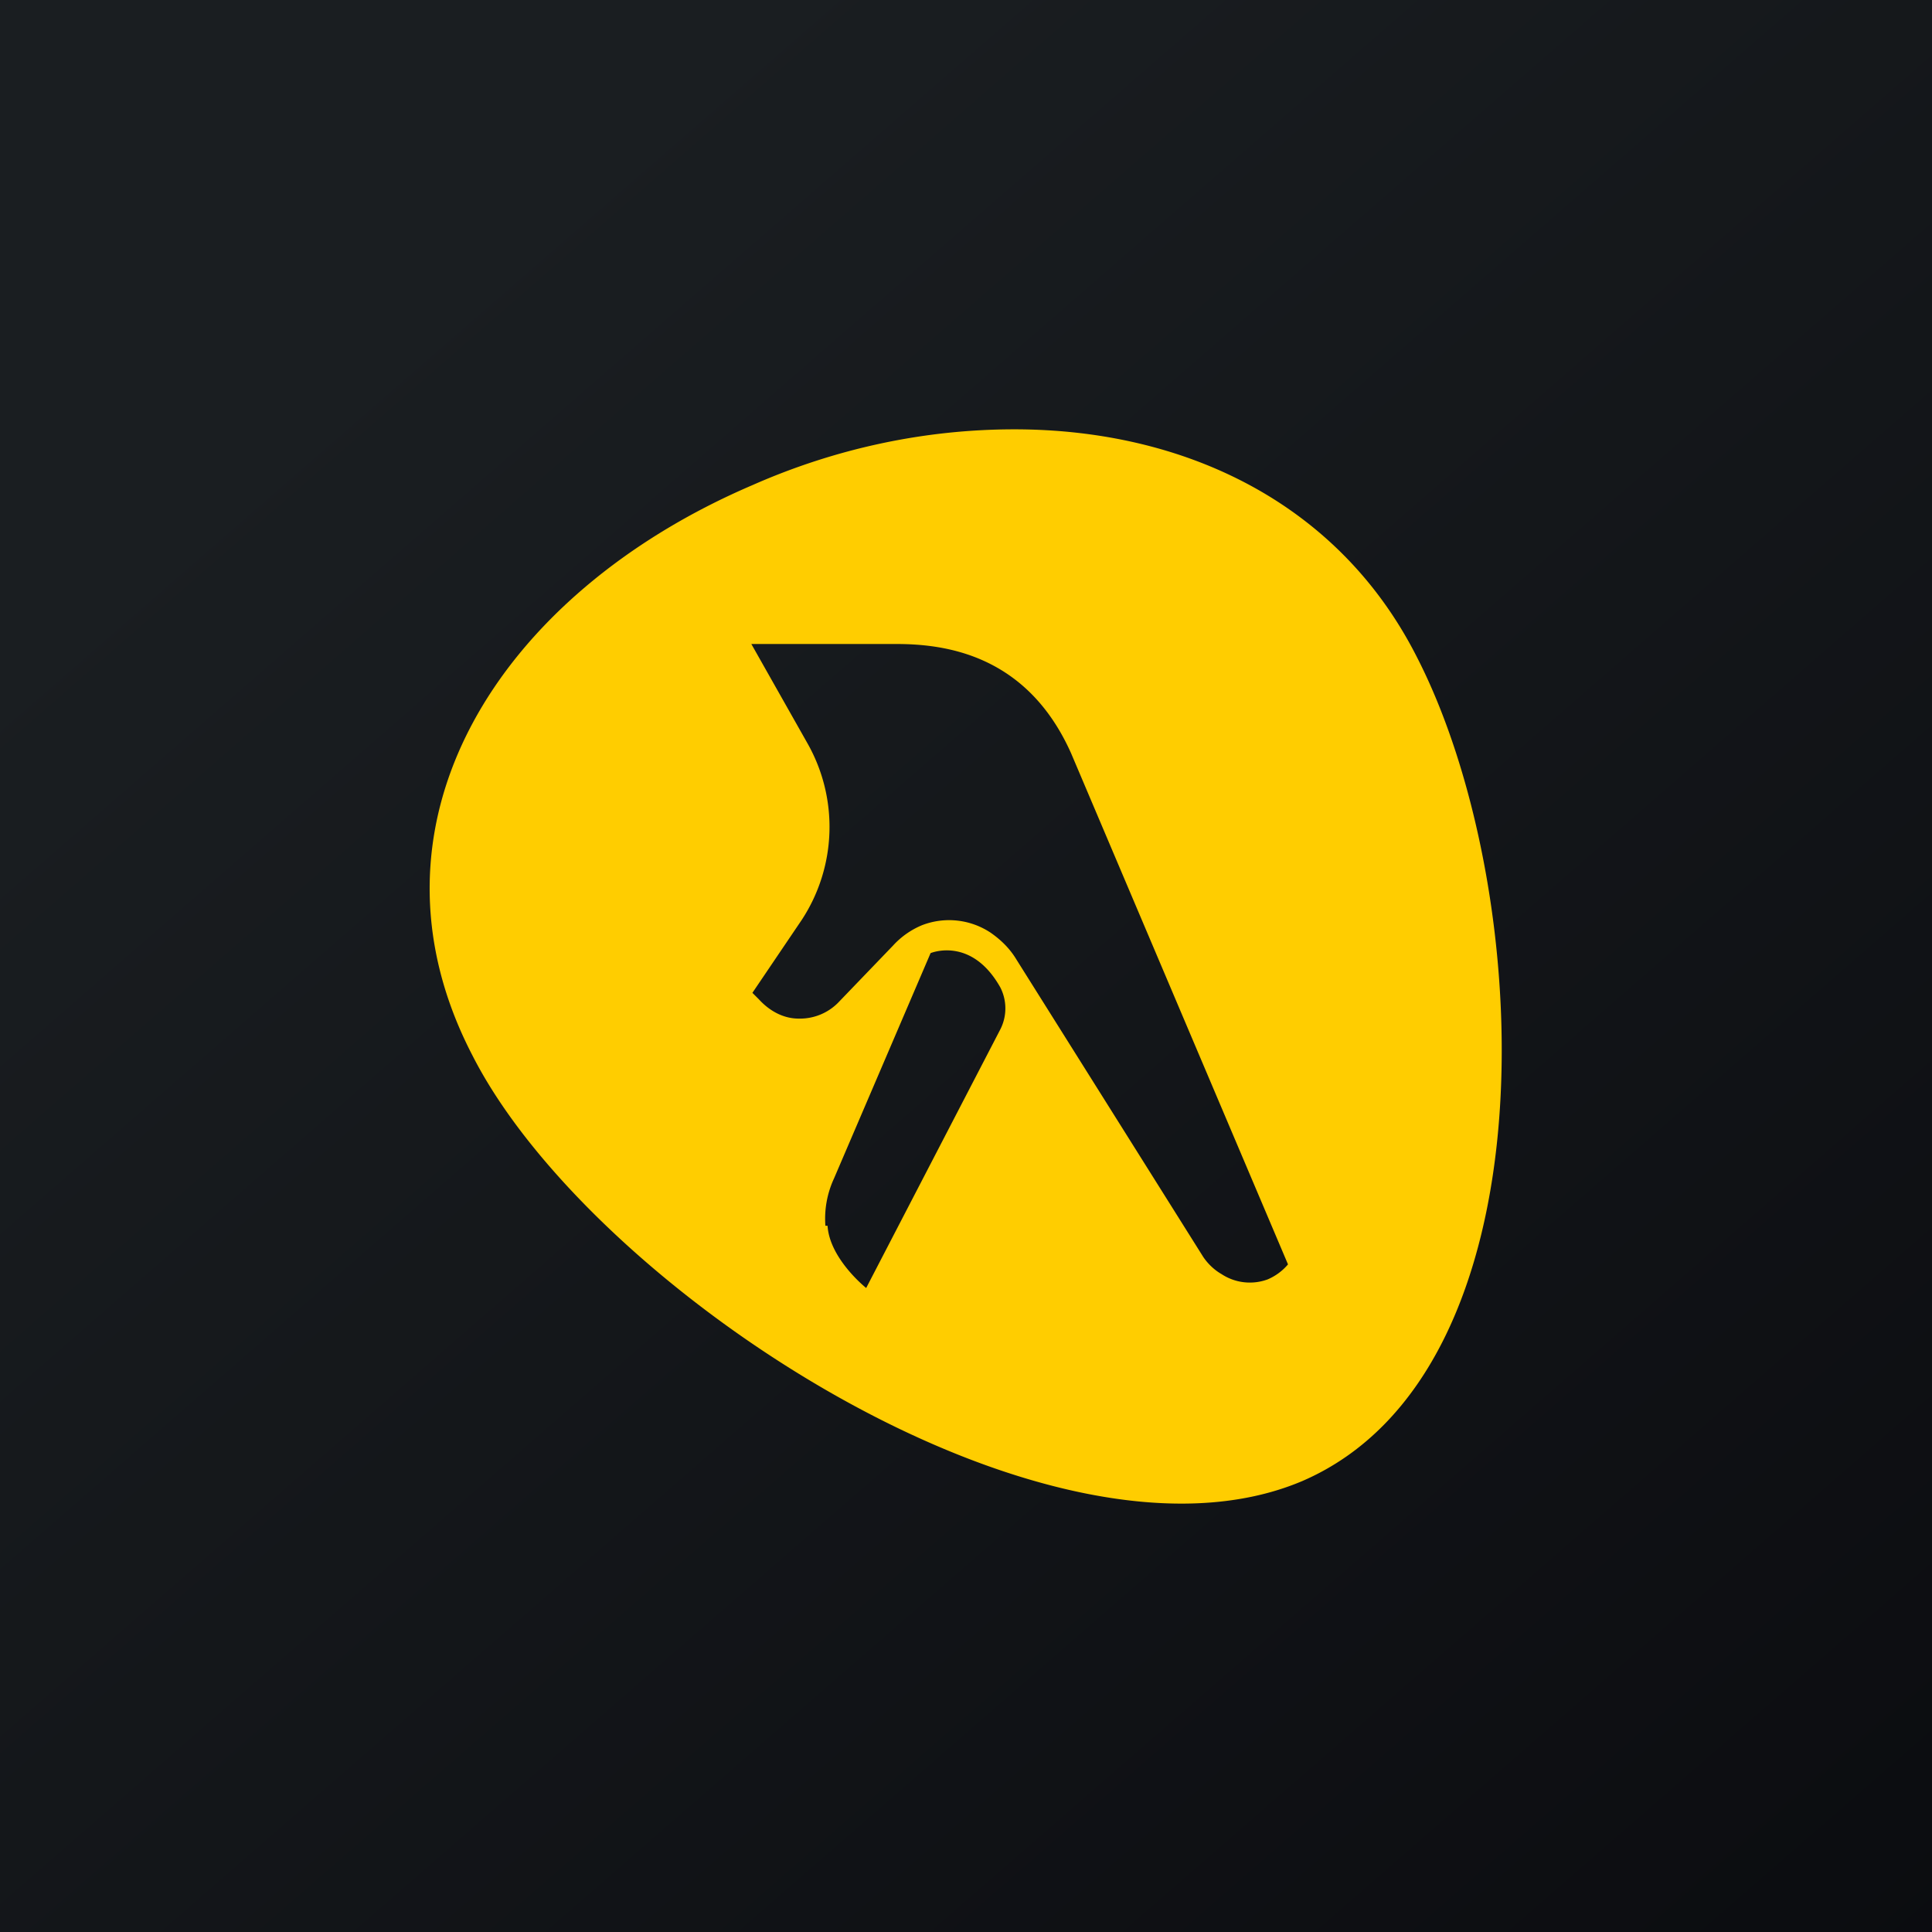
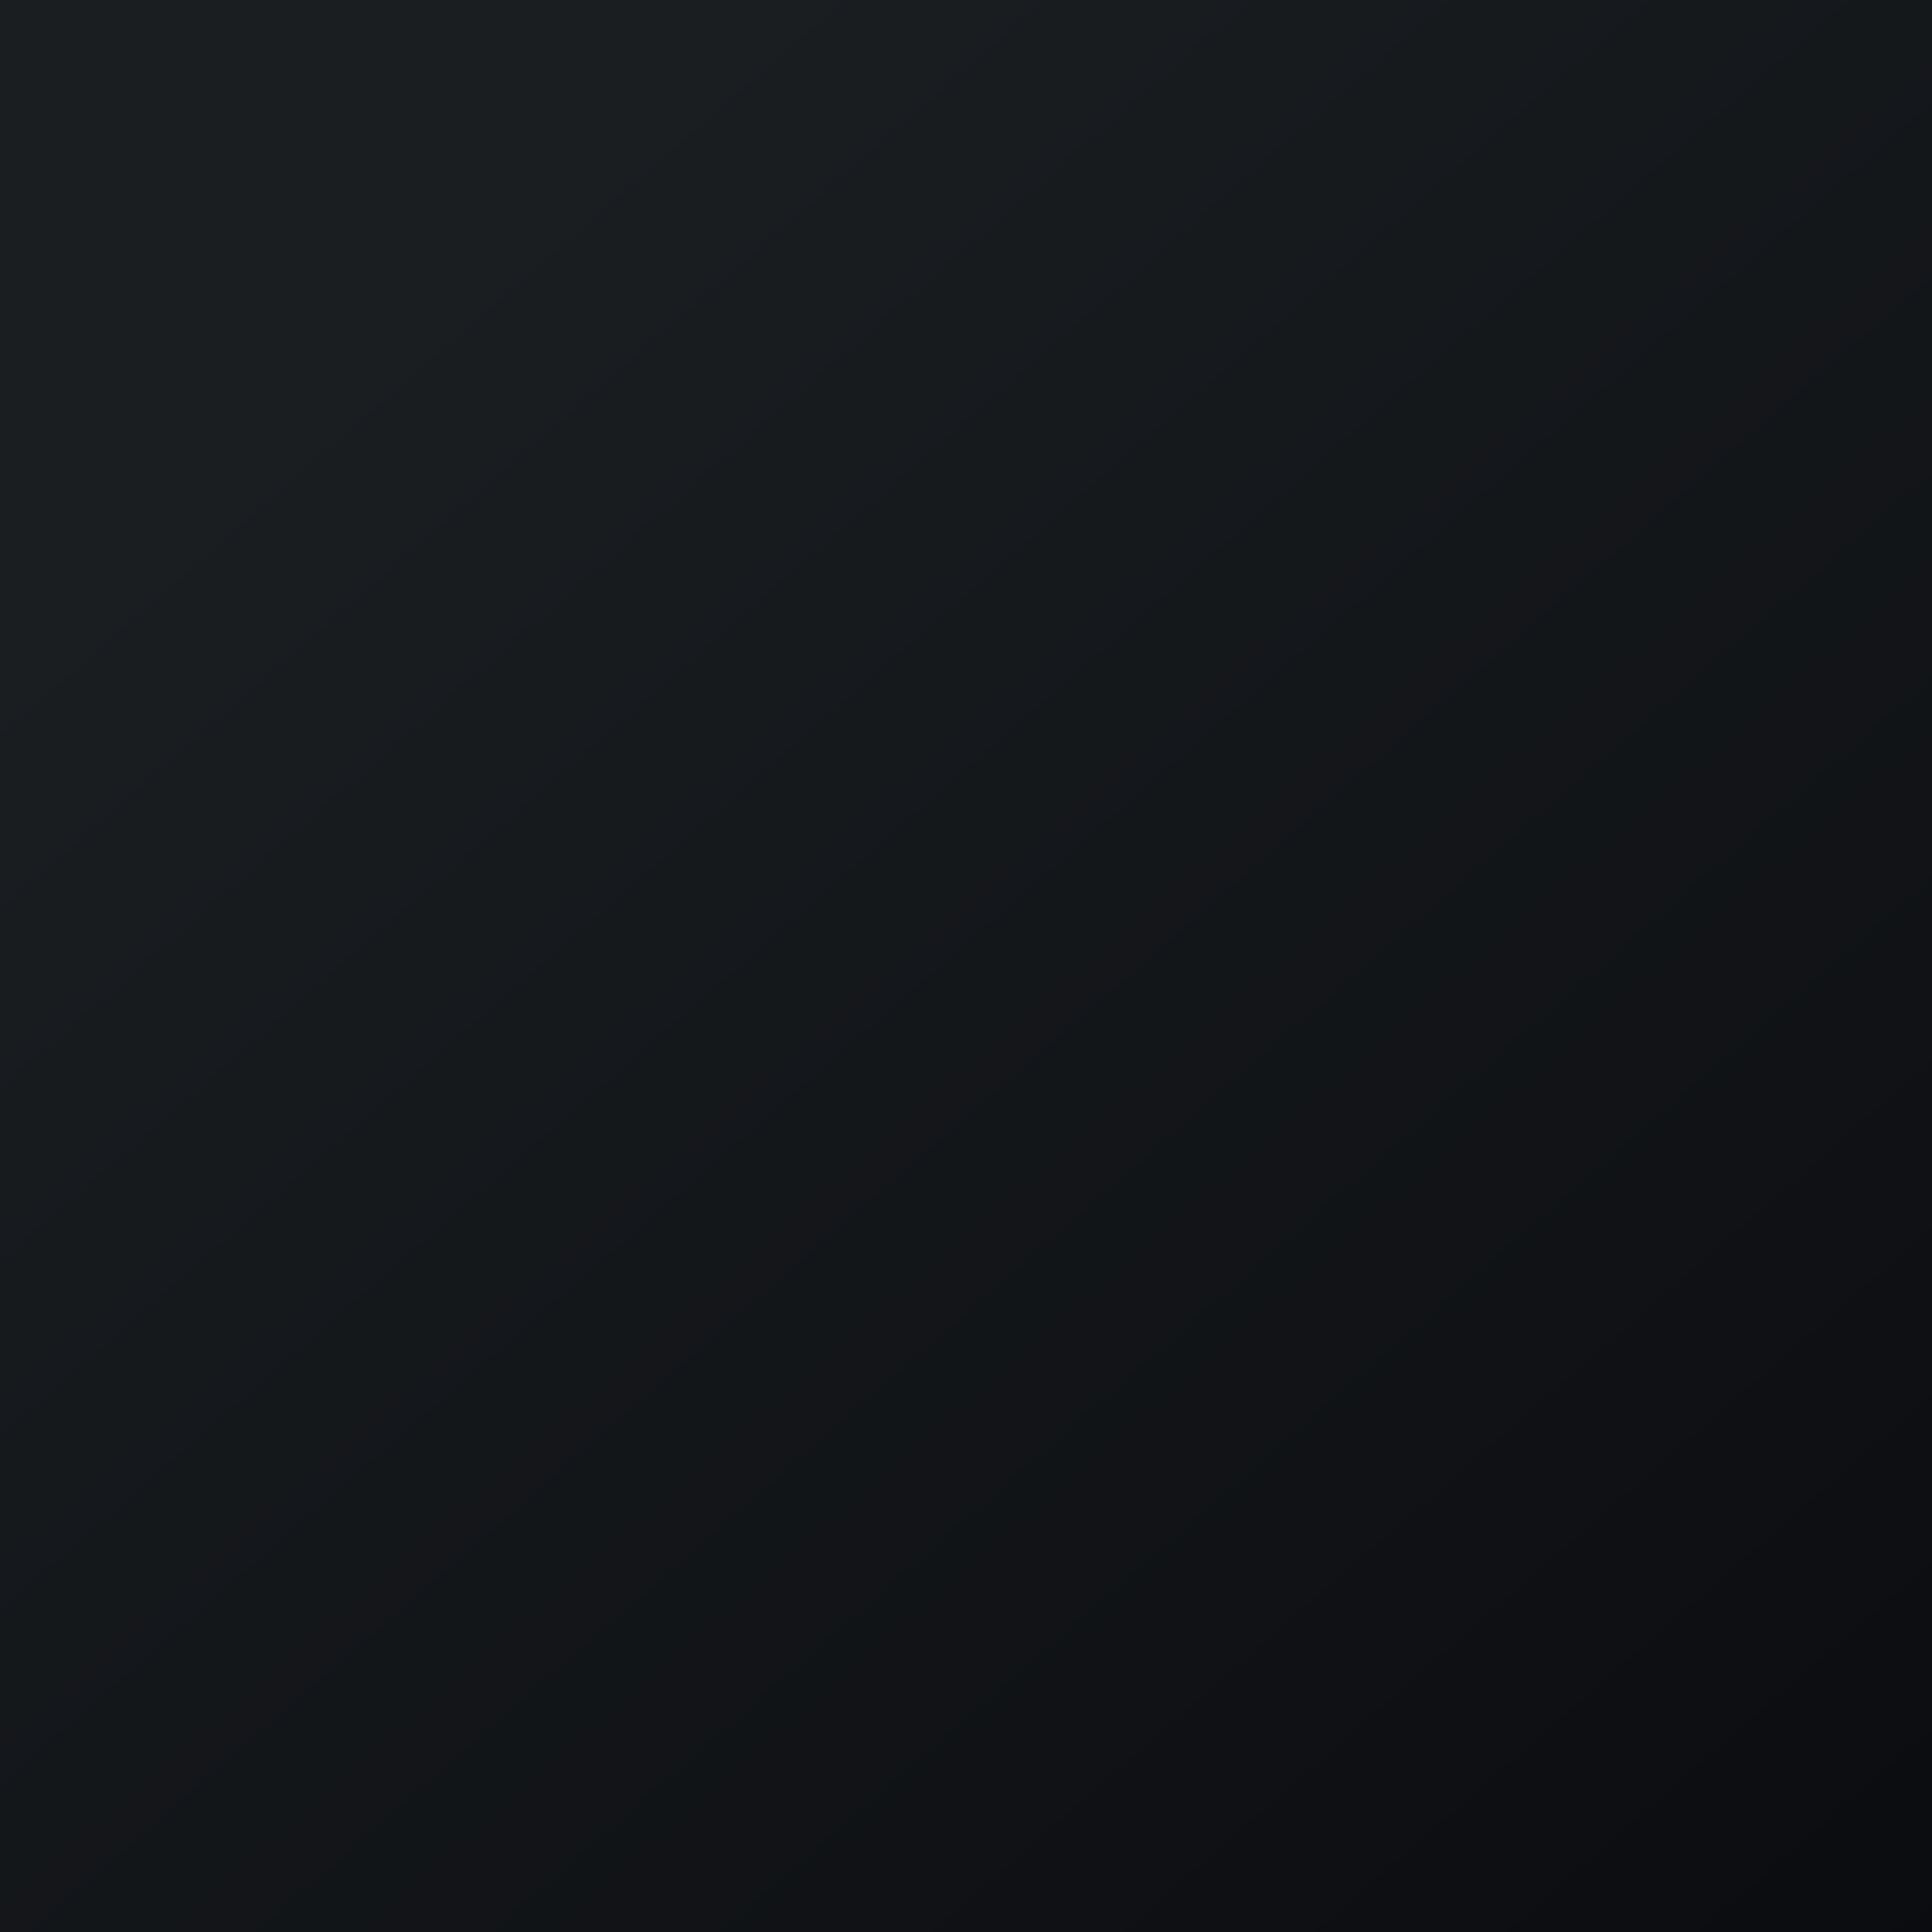
<svg xmlns="http://www.w3.org/2000/svg" width="18" height="18" viewBox="0 0 18 18">
  <path fill="url(#auctnlhlv)" d="M0 0h18v18H0z" />
-   <path fill-rule="evenodd" d="M4.4 9.83C5.5 12 9.76 14.8 12.13 13.8c2.37-1.02 2.18-5.52 1.07-7.68C12.47 4.68 11.03 4 9.45 4c-.84 0-1.67.18-2.44.52C4.65 5.53 3.28 7.67 4.4 9.83ZM8.34 6H7l.52.92a1.58 1.58 0 0 1-.05 1.65l-.46.68.06.06c.1.11.23.18.37.18a.5.5 0 0 0 .38-.16l.5-.52a.76.76 0 0 1 .27-.19.7.7 0 0 1 .64.07c.1.07.18.15.24.25l1.74 2.77c.04.06.1.12.17.16a.48.48 0 0 0 .43.05.51.51 0 0 0 .19-.14L9.98 7.02C9.57 6.1 8.81 6 8.35 6Zm-.65 5.42a.89.89 0 0 1 .08-.44l.9-2.1s.38-.16.65.32a.43.43 0 0 1 0 .39L8.07 12s-.34-.27-.36-.58Z" fill="#FFCD00" />
  <defs>
    <linearGradient id="auctnlhlv" x1="3.35" y1="3.12" x2="21.9" y2="24.43" gradientUnits="userSpaceOnUse">
      <stop stop-color="#1A1E21" />
      <stop offset="1" stop-color="#06060A" />
    </linearGradient>
  </defs>
</svg>